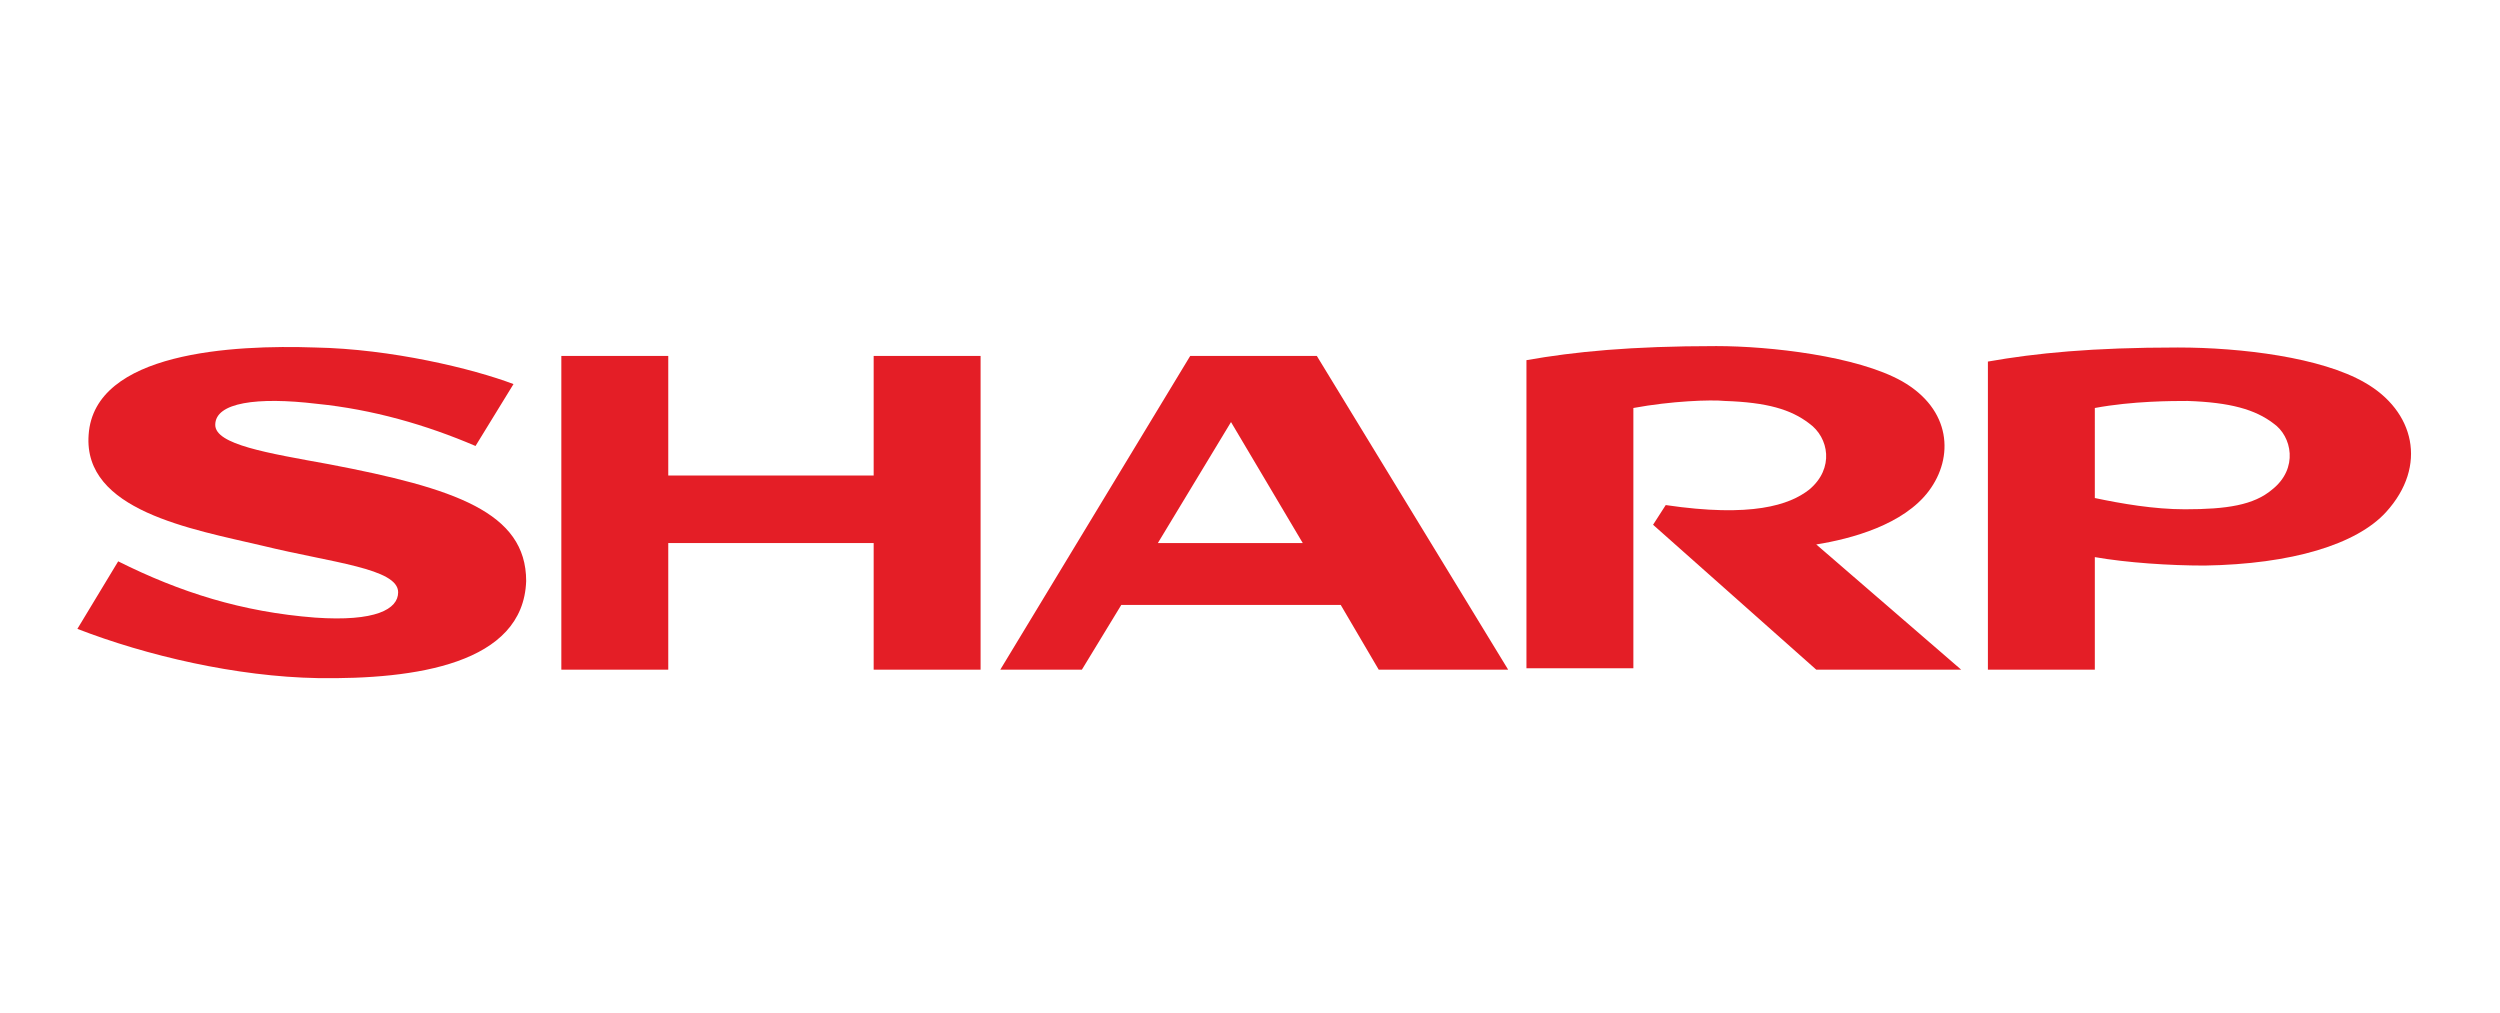
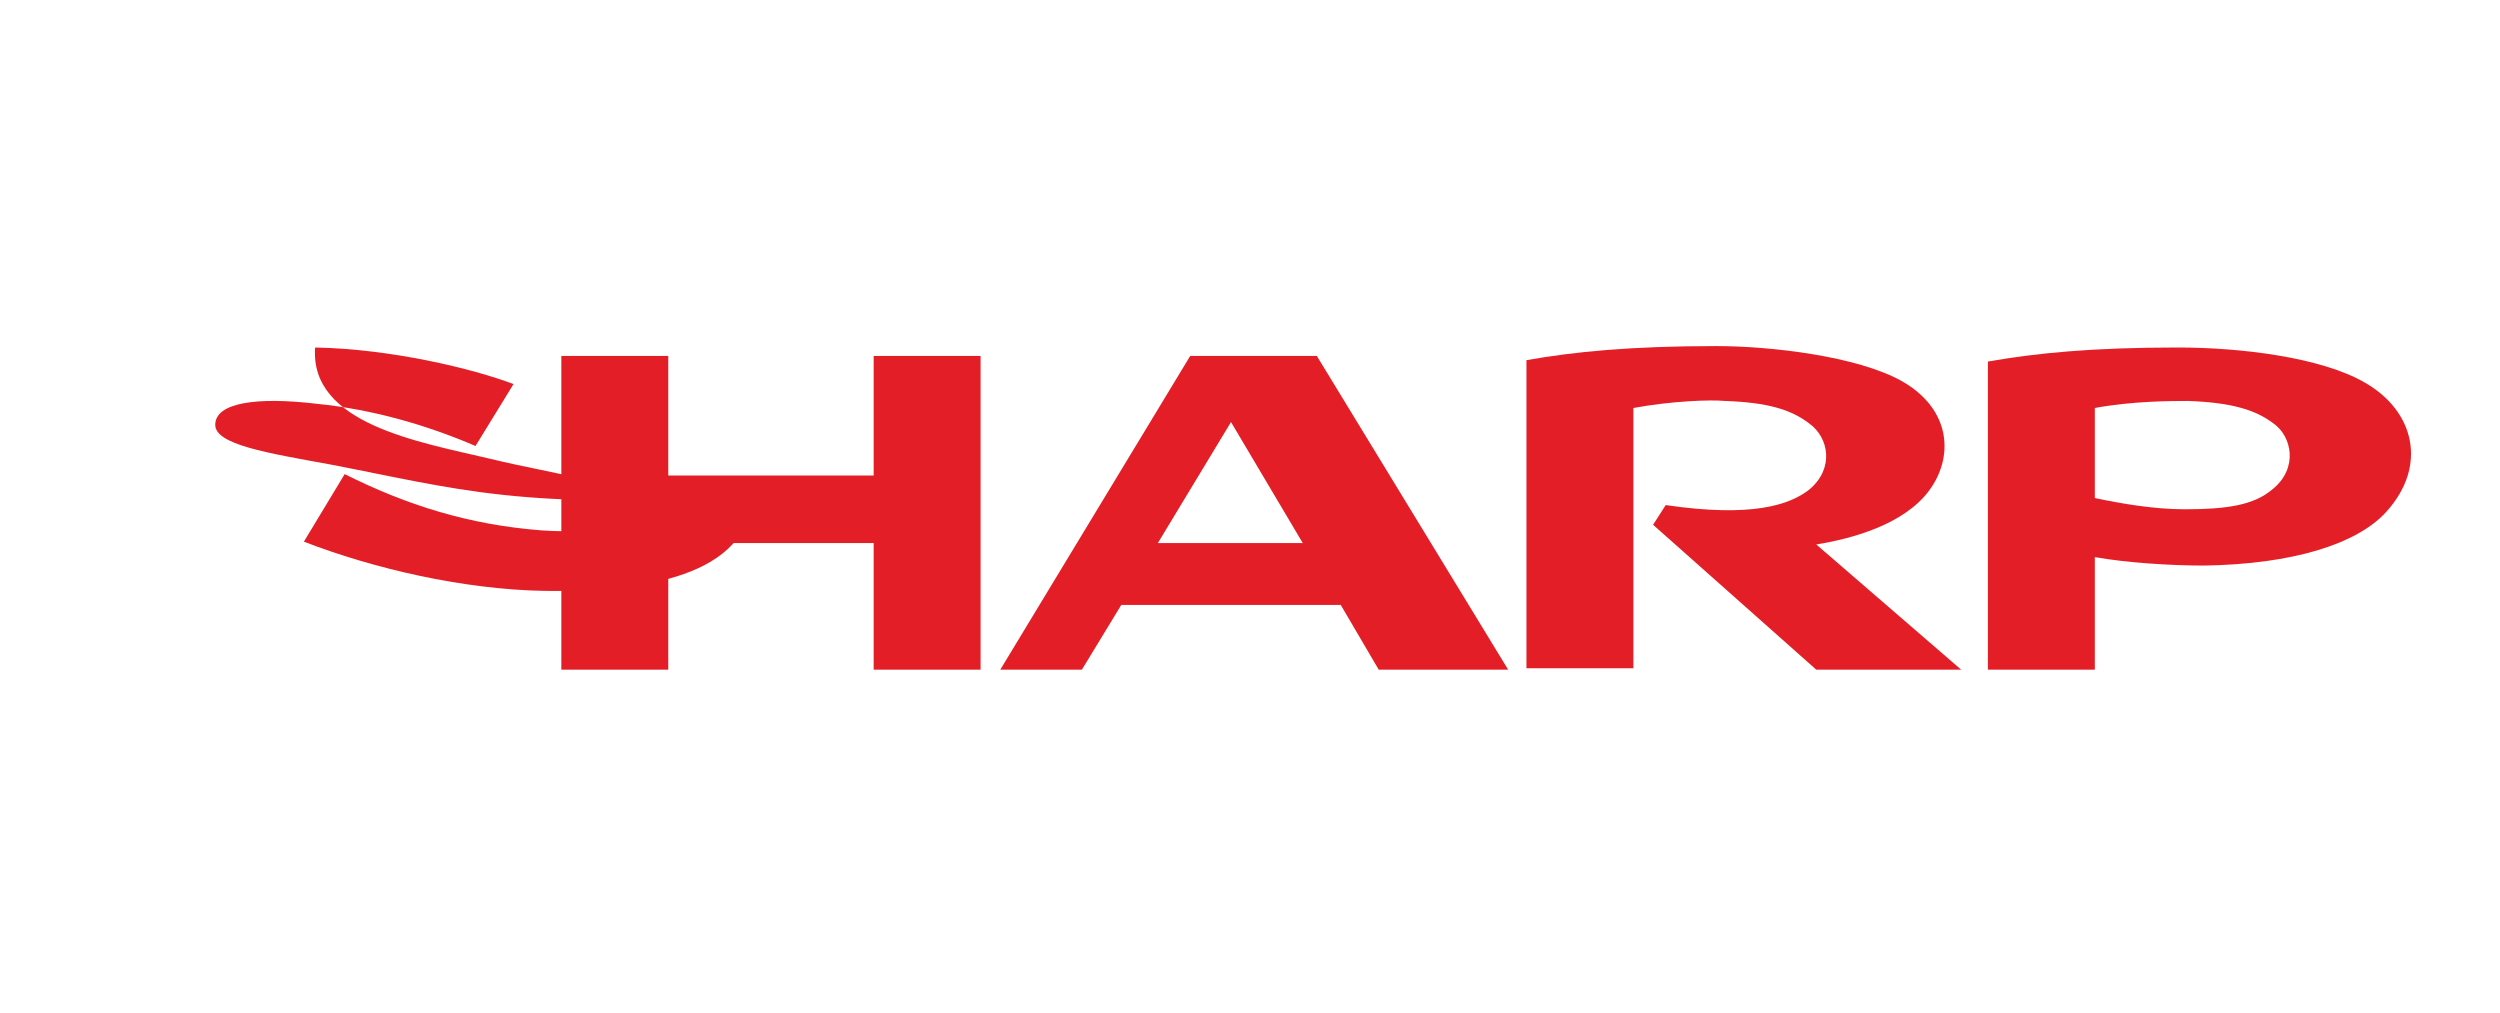
<svg xmlns="http://www.w3.org/2000/svg" version="1.1" x="0px" y="0px" viewBox="0 0 177.7 72" style="enable-background:new 0 0 177.7 72;" xml:space="preserve">
  <style type="text/css">
	.st0{fill:#E41E26;}
	.st1{fill:none;}
	.st2{clip-path:url(#SVGID_2_);fill:#06509F;}
	.st3{clip-path:url(#SVGID_2_);fill:#FFFFFF;}
	.st4{clip-path:url(#SVGID_4_);fill:#302F39;}
	.st5{fill:#028342;}
	.st6{fill:#75C044;}
	.st7{fill:#0A5640;}
	.st8{fill:#00B14C;}
	.st9{clip-path:url(#SVGID_6_);fill:#0D96D4;}
	.st10{clip-path:url(#SVGID_8_);fill:#1D4593;}
	.st11{clip-path:url(#SVGID_10_);fill:#037DB9;}
	.st12{clip-path:url(#SVGID_12_);fill:#BE2126;}
	.st13{clip-path:url(#SVGID_14_);fill:#075DAA;}
</style>
  <g id="Layer_2">
    <polygon class="st0" points="62.1,25.3 62.1,33.8 47.5,33.8 47.5,25.3 39.9,25.3 39.9,47.6 47.5,47.6 47.5,38.6 62.1,38.6    62.1,47.6 69.7,47.6 69.7,25.3  " />
    <path class="st0" d="M87.5,30l5.1,8.6H82.3L87.5,30z M84.6,25.3L71.1,47.6h5.8l2.8-4.6h15.6l2.7,4.6h9.2L93.6,25.3H84.6z" />
    <path class="st0" d="M137.1,34.9c1.8-2.4,1.6-5.8-1.9-7.8c-3.2-1.8-9.4-2.5-13.2-2.5c-6.1,0-10.1,0.4-13.5,1v21.9h7.6V29   c2.7-0.5,5.5-0.6,6.5-0.5c3,0.1,4.7,0.6,6,1.6c1.4,1,1.8,3.2,0,4.7c-1.4,1.1-4.1,2-10.2,1.1l-0.9,1.4l11.6,10.3h10.3l-10.3-8.9   C131.6,38.3,135.3,37.3,137.1,34.9" />
-     <path class="st0" d="M23.4,33c-4.4-0.8-8.1-1.4-8.1-2.8c0-1.6,3-2,7.2-1.5c4,0.4,7.8,1.5,11.3,3l2.7-4.4c-2.9-1.1-8.7-2.5-14.1-2.6   C16.6,24.5,6.7,25,6.3,30.9c-0.4,5.4,7.3,6.7,12.4,7.9c4.9,1.2,9.6,1.6,9.6,3.3c0,1.2-1.6,2.1-5.9,1.8c-5.2-0.4-9.6-1.8-14-4   l-2.9,4.8c4.9,1.9,11.3,3.4,17.1,3.5c6.9,0.1,14.6-1,14.8-6.9C37.4,36.4,32.3,34.7,23.4,33" />
+     <path class="st0" d="M23.4,33c-4.4-0.8-8.1-1.4-8.1-2.8c0-1.6,3-2,7.2-1.5c4,0.4,7.8,1.5,11.3,3l2.7-4.4c-2.9-1.1-8.7-2.5-14.1-2.6   c-0.4,5.4,7.3,6.7,12.4,7.9c4.9,1.2,9.6,1.6,9.6,3.3c0,1.2-1.6,2.1-5.9,1.8c-5.2-0.4-9.6-1.8-14-4   l-2.9,4.8c4.9,1.9,11.3,3.4,17.1,3.5c6.9,0.1,14.6-1,14.8-6.9C37.4,36.4,32.3,34.7,23.4,33" />
    <g>
-       <path class="st1" d="M161.6,30c-1.3-0.9-3.1-1.4-6.1-1.6c-1,0-3.8,0-6.6,0.5v6.4c1.9,0.4,4.2,0.8,6.4,0.8c3,0,4.9-0.4,6.2-1.4    C163.4,33.3,162.9,31,161.6,30z" />
      <path class="st0" d="M168.1,27.2c-3.1-1.8-8.8-2.5-13.3-2.5c-6.1,0-10.1,0.4-13.5,1v21.9h7.6v-8c2.3,0.4,5.3,0.6,7.8,0.6    c6.2-0.1,10.8-1.5,12.9-3.8C172.6,33.1,171.6,29.2,168.1,27.2z M161.5,34.8c-1.3,1.1-3.2,1.4-6.2,1.4c-2.2,0-4.5-0.4-6.4-0.8V29    c2.7-0.5,5.5-0.5,6.6-0.5c3,0.1,4.8,0.6,6.1,1.6C162.9,31,163.4,33.3,161.5,34.8z" />
    </g>
  </g>
  <g id="Layer_3">
</g>
  <g id="Layer_4">
</g>
  <g id="Layer_5">
</g>
  <g id="Layer_6">
</g>
  <g id="Layer_7">
</g>
  <g id="Layer_8">
</g>
  <g id="Layer_9">
</g>
</svg>